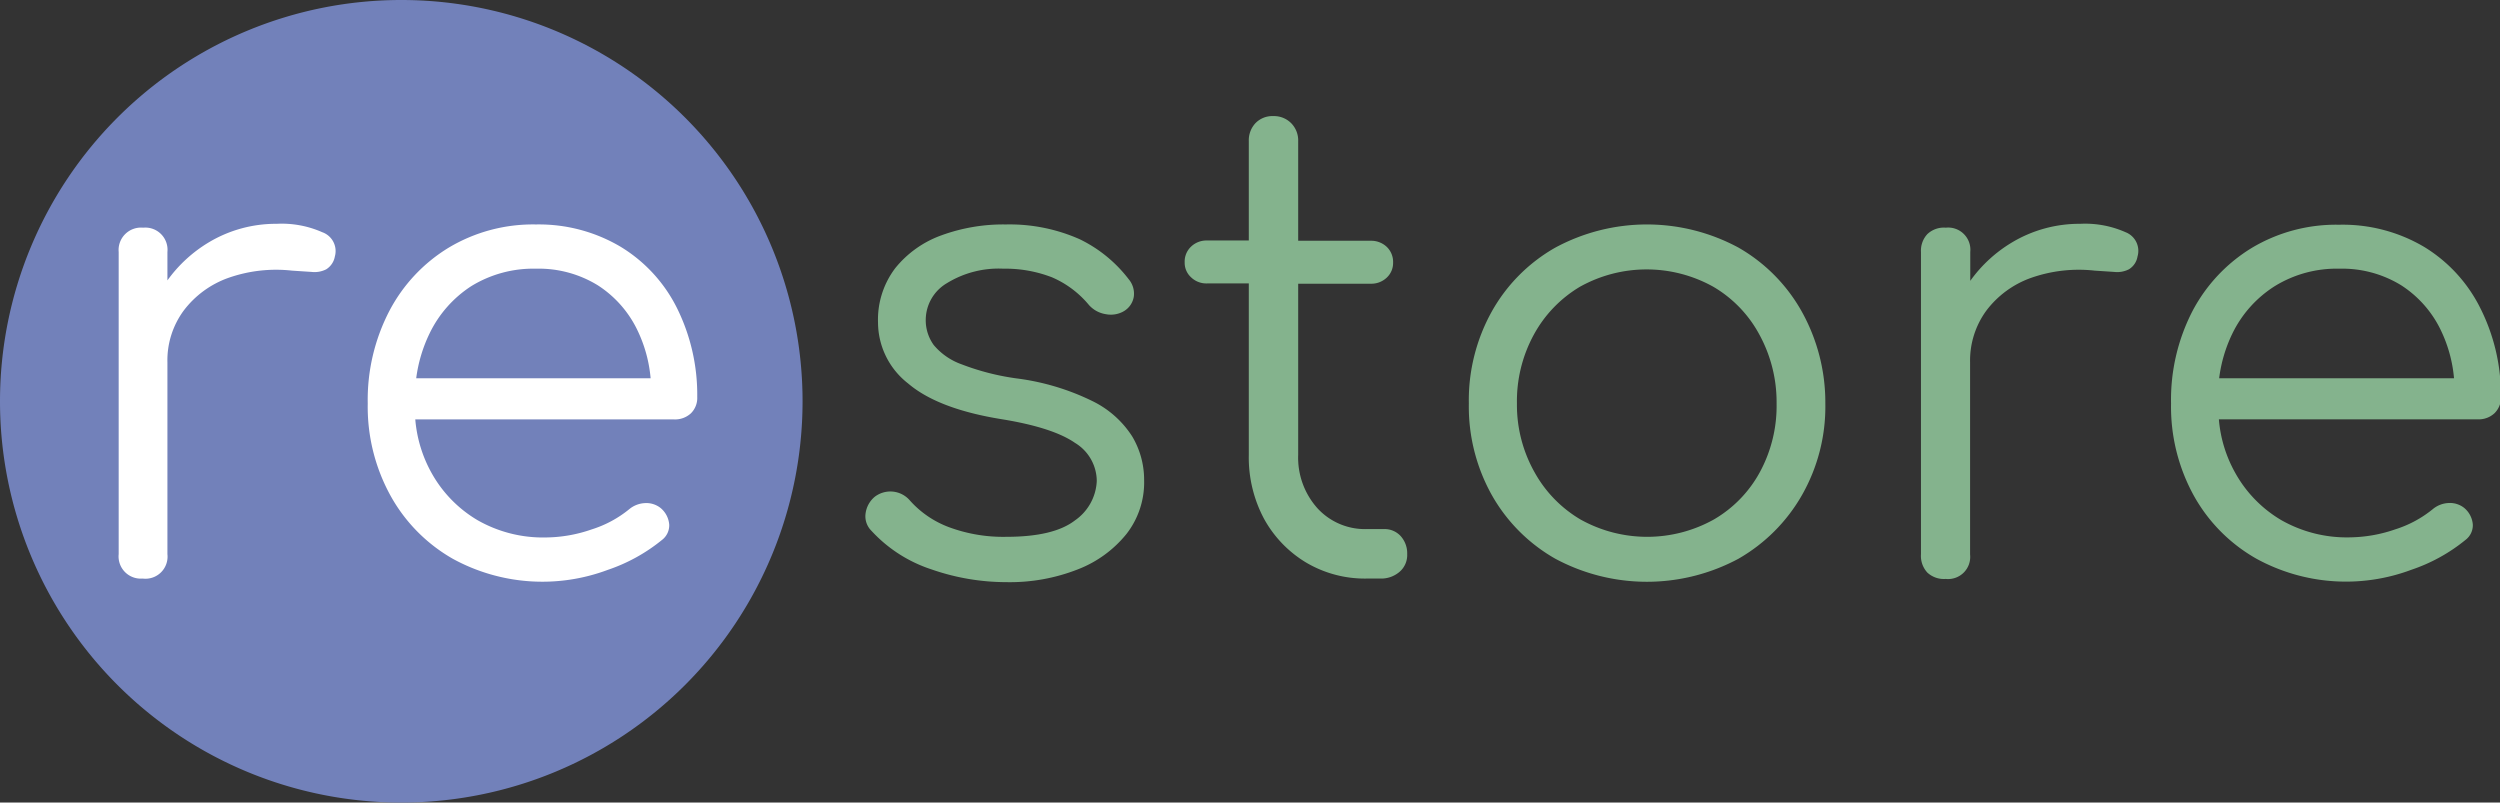
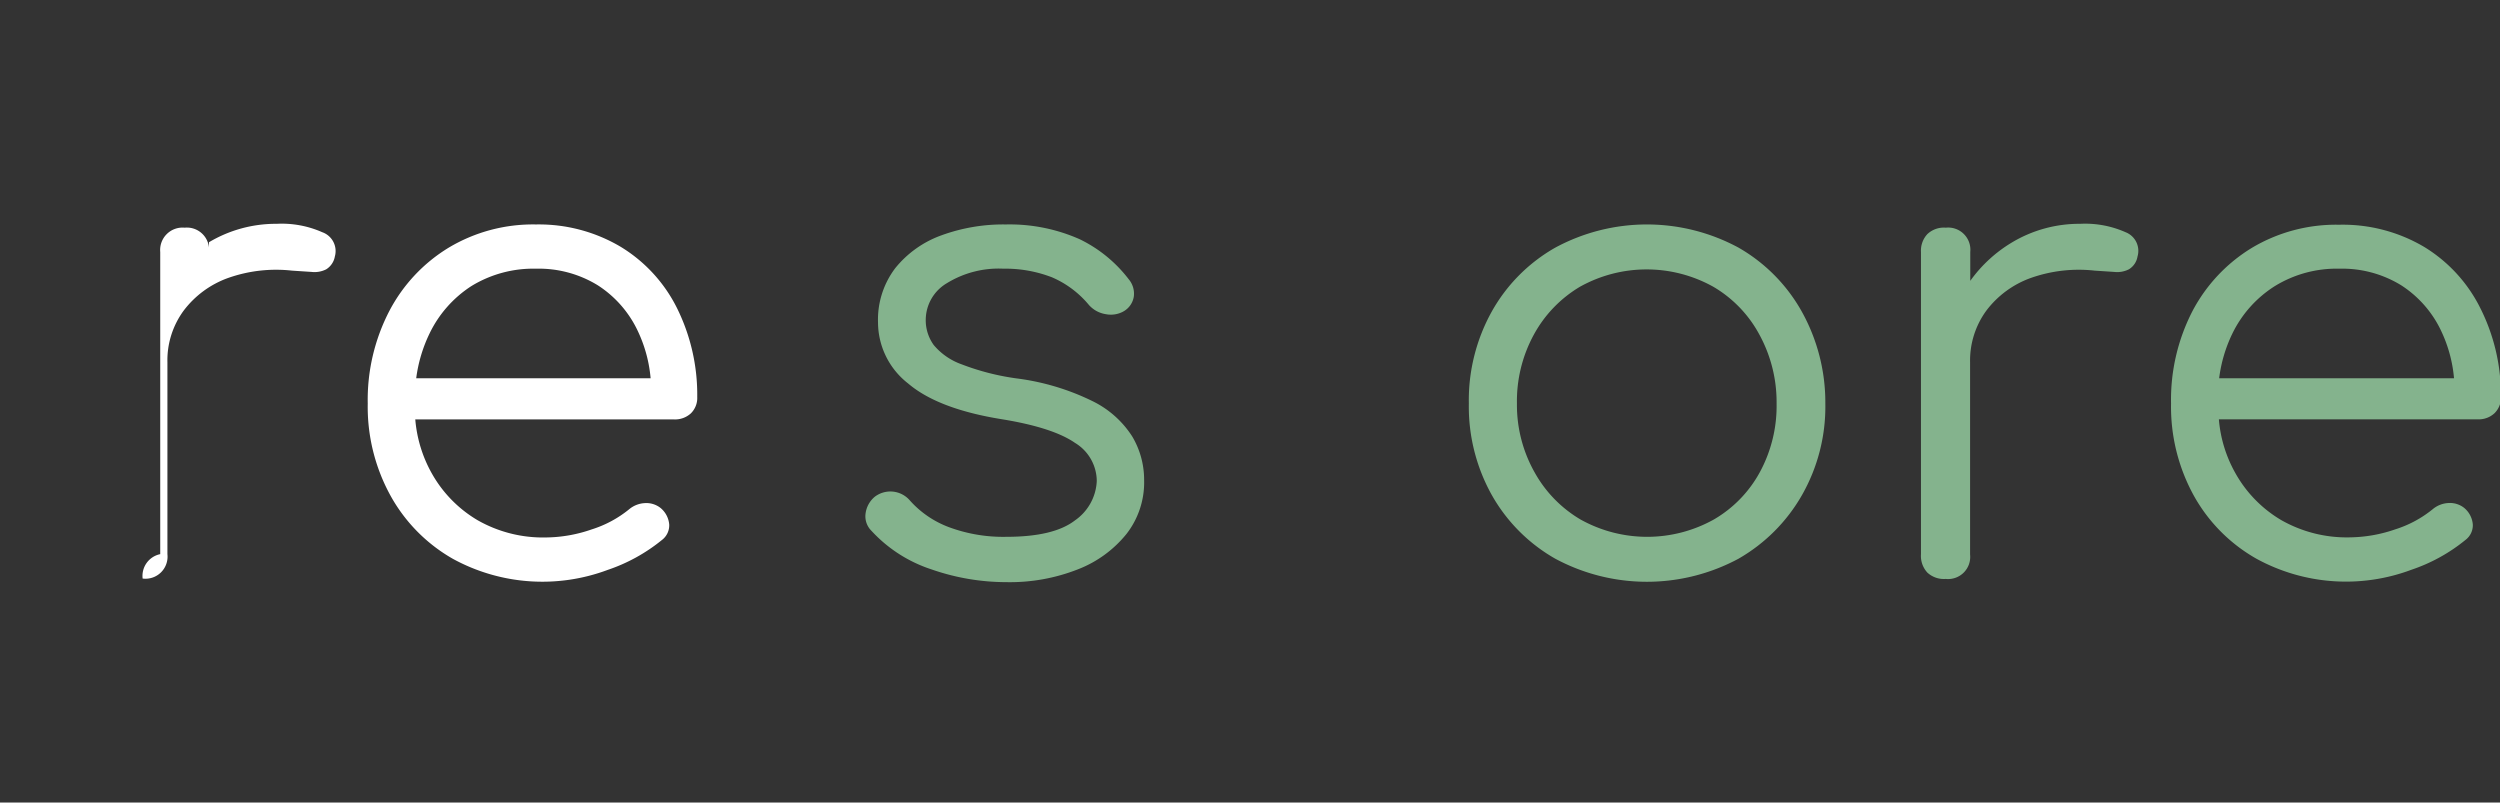
<svg xmlns="http://www.w3.org/2000/svg" id="Layer_1" data-name="Layer 1" viewBox="0 0 271.32 87.1">
  <rect x="0" y="0" width="271.32" height="87.1" fill="#333333" stroke="none" />
  <defs>
    <style>.cls-1{fill:#7281ba;}.cls-2{fill:#fff;}.cls-3{fill:#84b38d;}</style>
  </defs>
-   <path class="cls-1" d="M48.38,94.31A43.55,43.55,0,1,0,4.83,50.76,43.55,43.55,0,0,0,48.38,94.31" transform="translate(-4.83 -7.21)" />
-   <path class="cls-2" d="M39.8,32.41a10.84,10.84,0,0,0-4.95-.91,14.17,14.17,0,0,0-7.34,2A15.06,15.06,0,0,0,23,37.64V34.56a2.41,2.41,0,0,0-2.64-2.64,2.43,2.43,0,0,0-2.65,2.64V67.35A2.41,2.41,0,0,0,20.31,70,2.4,2.4,0,0,0,23,67.35V46.54a9.1,9.1,0,0,1,1.78-5.64,10.48,10.48,0,0,1,4.8-3.52,15.61,15.61,0,0,1,6.93-.8l2.12.14a2.81,2.81,0,0,0,1.6-.28,2.06,2.06,0,0,0,.94-1.39A2.17,2.17,0,0,0,39.8,32.41Z" transform="translate(-4.83 -7.21)" />
+   <path class="cls-2" d="M39.8,32.41a10.84,10.84,0,0,0-4.95-.91,14.17,14.17,0,0,0-7.34,2V34.56a2.41,2.41,0,0,0-2.64-2.64,2.43,2.43,0,0,0-2.65,2.64V67.35A2.41,2.41,0,0,0,20.31,70,2.4,2.4,0,0,0,23,67.35V46.54a9.1,9.1,0,0,1,1.78-5.64,10.48,10.48,0,0,1,4.8-3.52,15.61,15.61,0,0,1,6.93-.8l2.12.14a2.81,2.81,0,0,0,1.6-.28,2.06,2.06,0,0,0,.94-1.39A2.17,2.17,0,0,0,39.8,32.41Z" transform="translate(-4.83 -7.21)" />
  <path class="cls-2" d="M78.29,40.62A16.25,16.25,0,0,0,72.2,34,17.39,17.39,0,0,0,63,31.57a17.81,17.81,0,0,0-9.46,2.51,17.56,17.56,0,0,0-6.44,6.85A20.93,20.93,0,0,0,44.74,51a20,20,0,0,0,2.47,10A17.77,17.77,0,0,0,54,67.87a20.24,20.24,0,0,0,16.81,1.18,18.81,18.81,0,0,0,5.85-3.23,2,2,0,0,0,.8-1.67,2.61,2.61,0,0,0-.94-1.81,2.48,2.48,0,0,0-1.67-.53,2.88,2.88,0,0,0-1.74.67,12.24,12.24,0,0,1-4.08,2.19,15.45,15.45,0,0,1-5,.87,14.31,14.31,0,0,1-7.38-1.88,13.65,13.65,0,0,1-5-5.15,14.36,14.36,0,0,1-1.75-5.78h28.1a2.54,2.54,0,0,0,1.81-.66,2.34,2.34,0,0,0,.69-1.78A21.17,21.17,0,0,0,78.29,40.62ZM56,38.25a12.86,12.86,0,0,1,7-1.88,12.23,12.23,0,0,1,6.72,1.81,11.92,11.92,0,0,1,4.35,5,15,15,0,0,1,1.37,5.08H50a15.84,15.84,0,0,1,1.44-4.84A12.65,12.65,0,0,1,56,38.25Z" transform="translate(-4.83 -7.21)" />
  <path class="cls-3" d="M123.41,50.75a26.13,26.13,0,0,0-8.24-2.47,26.57,26.57,0,0,1-6-1.54,7,7,0,0,1-3-2.08,4.59,4.59,0,0,1-.87-2.79,4.64,4.64,0,0,1,2.3-3.93,10.71,10.71,0,0,1,6.12-1.57,14,14,0,0,1,5.29.94,10.71,10.71,0,0,1,4,3,3.08,3.08,0,0,0,1.85,1,2.81,2.81,0,0,0,1.91-.31,2.24,2.24,0,0,0,1.11-1.6,2.42,2.42,0,0,0-.55-1.88A14.82,14.82,0,0,0,122,33.17a18.72,18.72,0,0,0-8-1.6A19.58,19.58,0,0,0,107,32.75a11.4,11.4,0,0,0-5,3.55,9.24,9.24,0,0,0-1.88,5.92,8.42,8.42,0,0,0,3.27,6.61q3.27,2.79,10.3,3.9,5.43.9,7.8,2.54a4.87,4.87,0,0,1,2.37,4.14,5.49,5.49,0,0,1-2.37,4.28q-2.3,1.78-7.45,1.78a16.92,16.92,0,0,1-6.09-1,10.67,10.67,0,0,1-4.42-3,2.79,2.79,0,0,0-3.76-.35,2.83,2.83,0,0,0-1,1.81,2.21,2.21,0,0,0,.63,1.88A15.3,15.3,0,0,0,105.91,69a24.74,24.74,0,0,0,8.14,1.39A20.16,20.16,0,0,0,121.81,69a12.61,12.61,0,0,0,5.29-3.86A9.1,9.1,0,0,0,129,59.34a9.22,9.22,0,0,0-1.29-4.76A10.68,10.68,0,0,0,123.41,50.75Z" transform="translate(-4.83 -7.21)" />
-   <path class="cls-3" d="M155.05,64.63h-1.88a7,7,0,0,1-5.36-2.26,8.23,8.23,0,0,1-2.09-5.81V38h7.87a2.41,2.41,0,0,0,1.74-.66,2.16,2.16,0,0,0,.69-1.63,2.26,2.26,0,0,0-.69-1.71,2.45,2.45,0,0,0-1.74-.66h-7.87V22.52a2.66,2.66,0,0,0-.77-1.95,2.63,2.63,0,0,0-1.94-.76,2.54,2.54,0,0,0-1.92.76,2.71,2.71,0,0,0-.73,1.95V33.31h-4.52a2.42,2.42,0,0,0-1.74.66,2.23,2.23,0,0,0-.7,1.71,2.13,2.13,0,0,0,.7,1.63,2.38,2.38,0,0,0,1.74.66h4.52V56.56A14.15,14.15,0,0,0,142,63.49a12.64,12.64,0,0,0,4.56,4.76A12.51,12.51,0,0,0,153.17,70h1.46a3.06,3.06,0,0,0,2.09-.73,2.39,2.39,0,0,0,.83-1.91,2.8,2.8,0,0,0-.69-1.95A2.35,2.35,0,0,0,155.05,64.63Z" transform="translate(-4.83 -7.21)" />
  <path class="cls-3" d="M193.5,34.08a20.92,20.92,0,0,0-19.87,0A18.16,18.16,0,0,0,166.74,41a19.82,19.82,0,0,0-2.5,10,19.69,19.69,0,0,0,2.5,9.95,18.26,18.26,0,0,0,6.89,6.9,21,21,0,0,0,19.87,0,18.55,18.55,0,0,0,6.89-6.9A19.41,19.41,0,0,0,202.93,51a20.27,20.27,0,0,0-2.57-10A18.23,18.23,0,0,0,193.5,34.08Zm2.33,24.36a13.26,13.26,0,0,1-5,5.15,14.86,14.86,0,0,1-14.47,0,13.57,13.57,0,0,1-5-5.15A14.88,14.88,0,0,1,169.46,51a15.08,15.08,0,0,1,1.84-7.48,13.61,13.61,0,0,1,5-5.19,14.86,14.86,0,0,1,14.47,0,13.3,13.3,0,0,1,5,5.19A15.28,15.28,0,0,1,197.64,51,15.08,15.08,0,0,1,195.83,58.44Z" transform="translate(-4.83 -7.21)" />
  <path class="cls-3" d="M235.51,32.41a10.82,10.82,0,0,0-4.94-.91,14.23,14.23,0,0,0-7.35,2,15.06,15.06,0,0,0-4.56,4.19V34.56A2.41,2.41,0,0,0,216,31.92a2.6,2.6,0,0,0-2,.7,2.63,2.63,0,0,0-.69,1.94V67.35a2.67,2.67,0,0,0,.69,2,2.64,2.64,0,0,0,2,.69,2.4,2.4,0,0,0,2.64-2.64V46.54a9.17,9.17,0,0,1,1.78-5.64,10.48,10.48,0,0,1,4.8-3.52,15.61,15.61,0,0,1,6.93-.8l2.12.14a2.81,2.81,0,0,0,1.6-.28,2,2,0,0,0,.94-1.39A2.17,2.17,0,0,0,235.51,32.41Z" transform="translate(-4.83 -7.21)" />
  <path class="cls-3" d="M274,40.62A16.25,16.25,0,0,0,267.91,34a17.36,17.36,0,0,0-9.22-2.4,17.82,17.82,0,0,0-9.47,2.51,17.63,17.63,0,0,0-6.44,6.85A21,21,0,0,0,240.45,51a20,20,0,0,0,2.47,10,17.77,17.77,0,0,0,6.82,6.86,20.24,20.24,0,0,0,16.81,1.18,18.7,18.7,0,0,0,5.85-3.23,2,2,0,0,0,.8-1.67,2.61,2.61,0,0,0-.94-1.81,2.48,2.48,0,0,0-1.67-.53,2.88,2.88,0,0,0-1.74.67,12.29,12.29,0,0,1-4.07,2.19,15.55,15.55,0,0,1-5,.87,14.36,14.36,0,0,1-7.38-1.88,13.62,13.62,0,0,1-5-5.15,14.21,14.21,0,0,1-1.76-5.78h28.1a2.52,2.52,0,0,0,1.81-.66,2.35,2.35,0,0,0,.7-1.78A21,21,0,0,0,274,40.62Zm-22.27-2.37a12.81,12.81,0,0,1,7-1.88,12.22,12.22,0,0,1,6.71,1.81,11.92,11.92,0,0,1,4.35,5,15,15,0,0,1,1.37,5.08H245.67a15.55,15.55,0,0,1,1.43-4.84A12.6,12.6,0,0,1,251.73,38.25Z" transform="translate(-4.83 -7.21)" />
</svg>